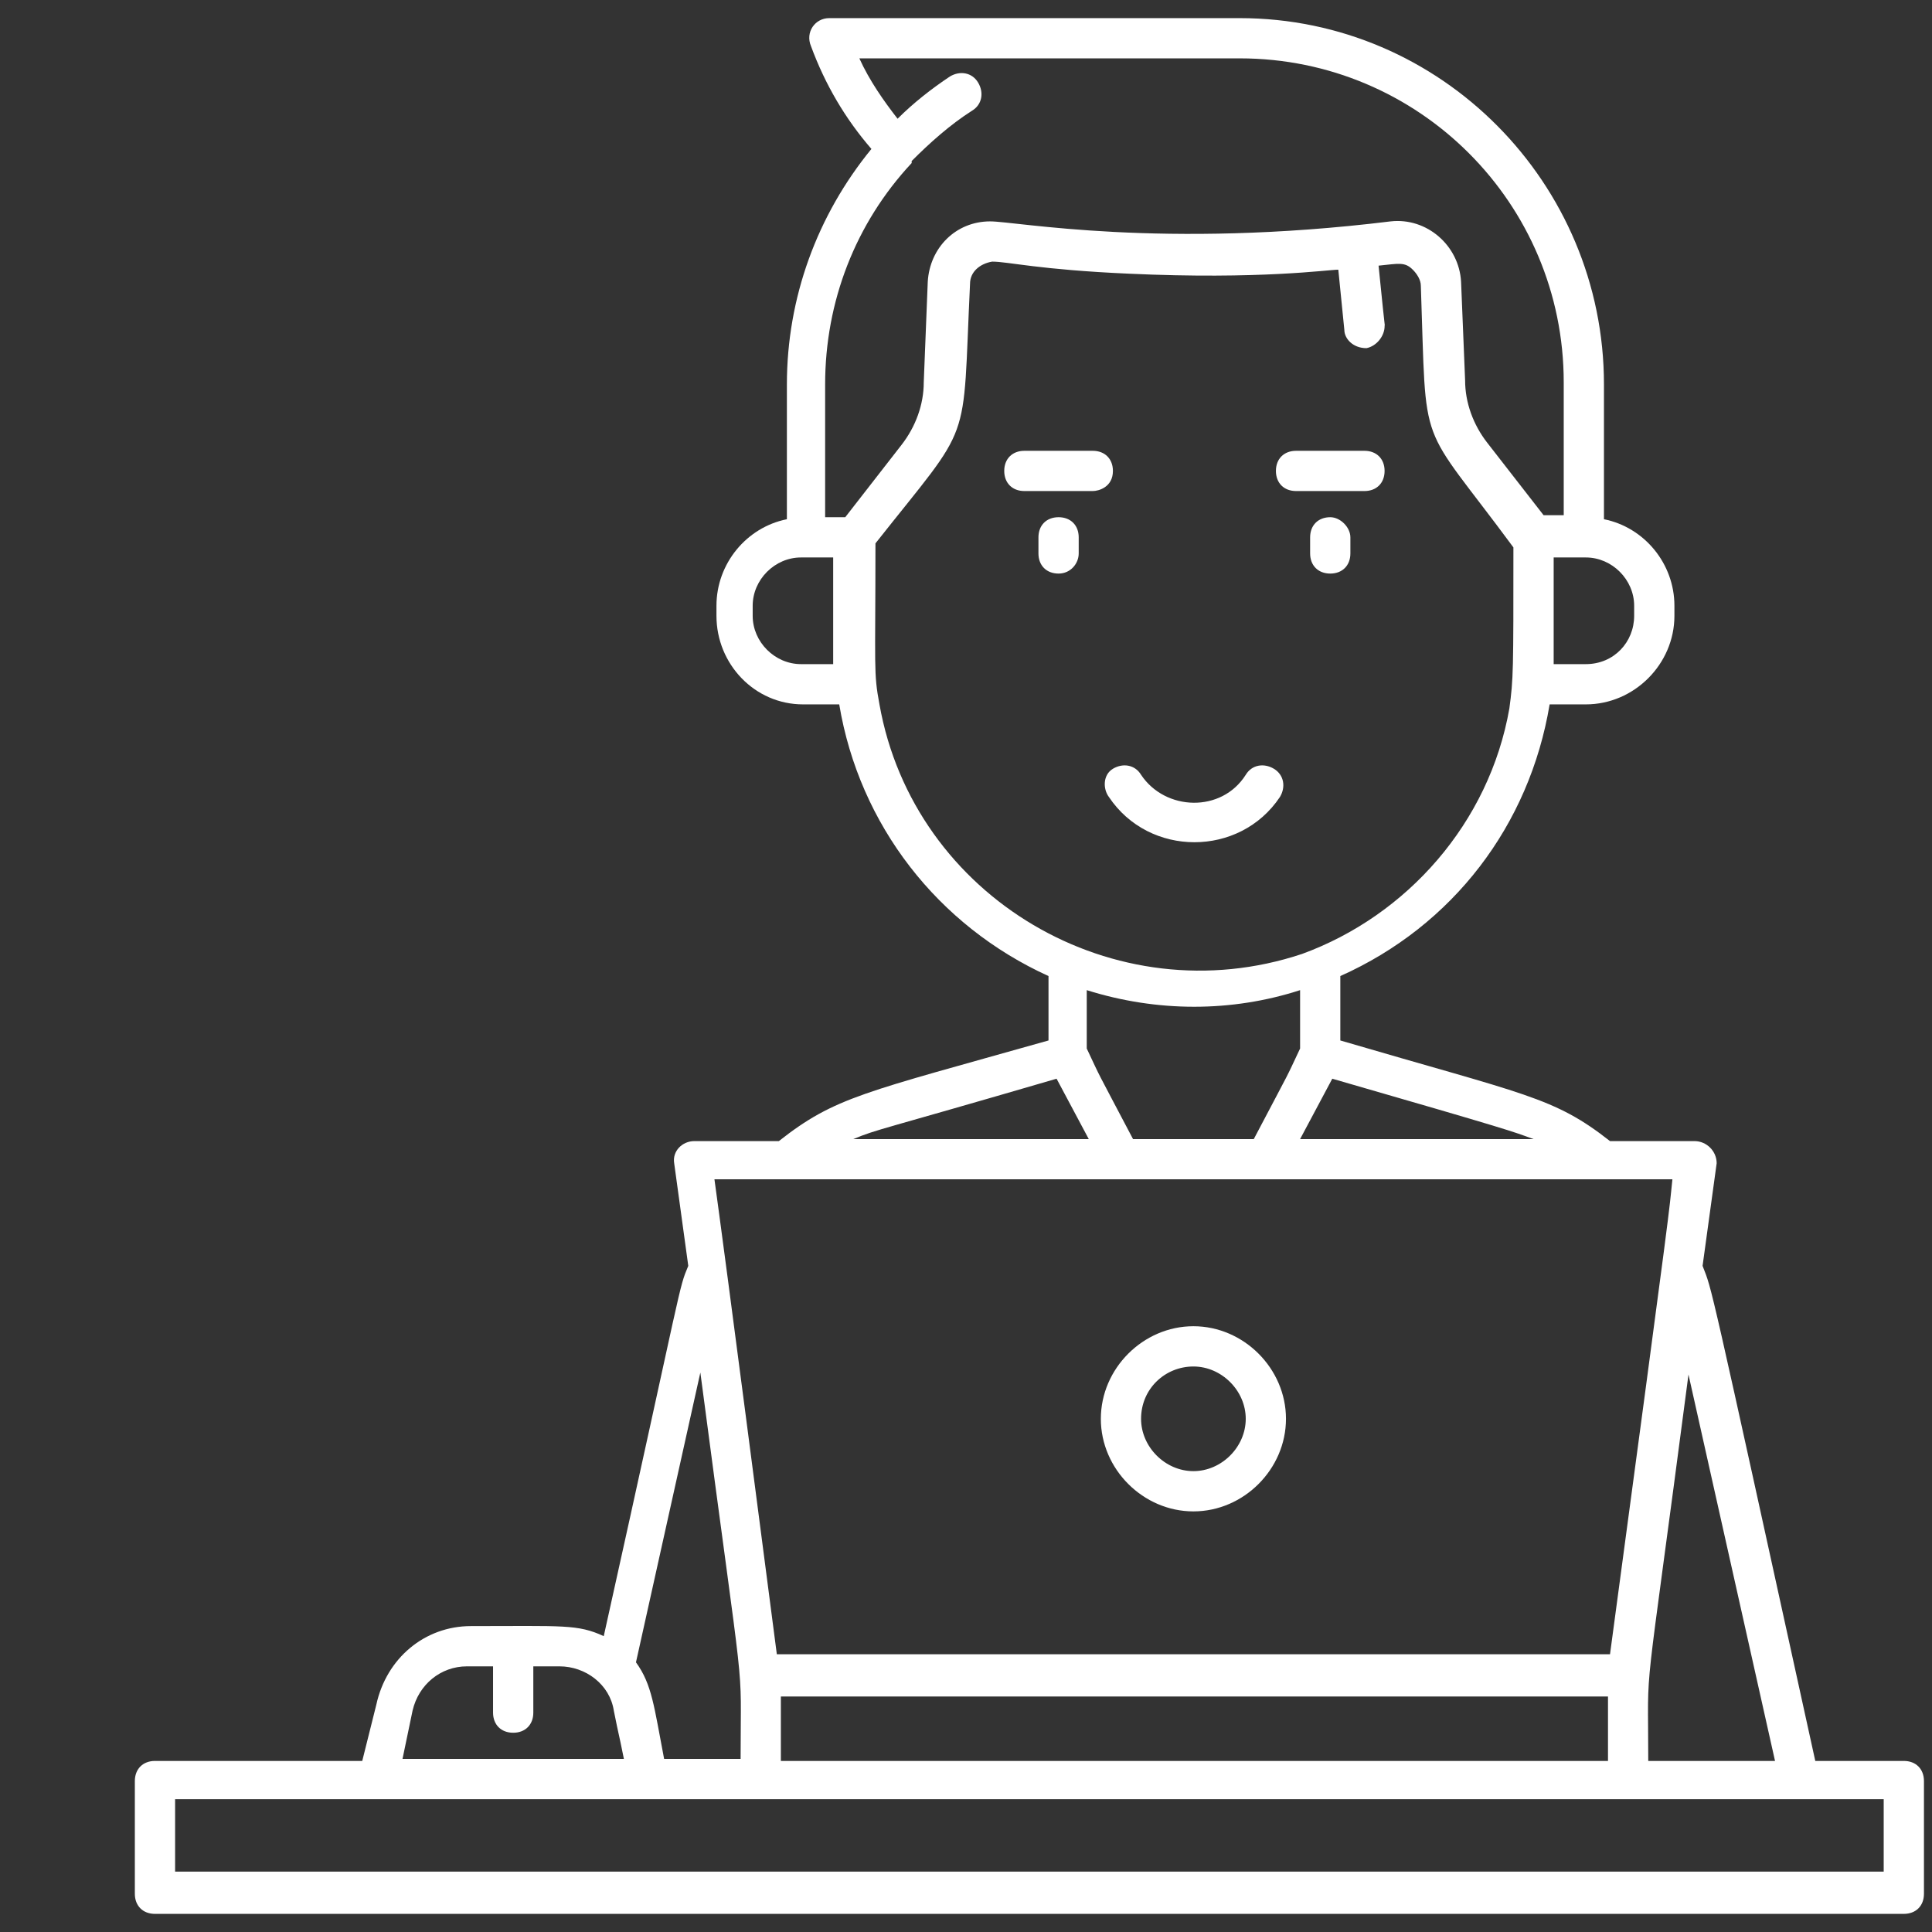
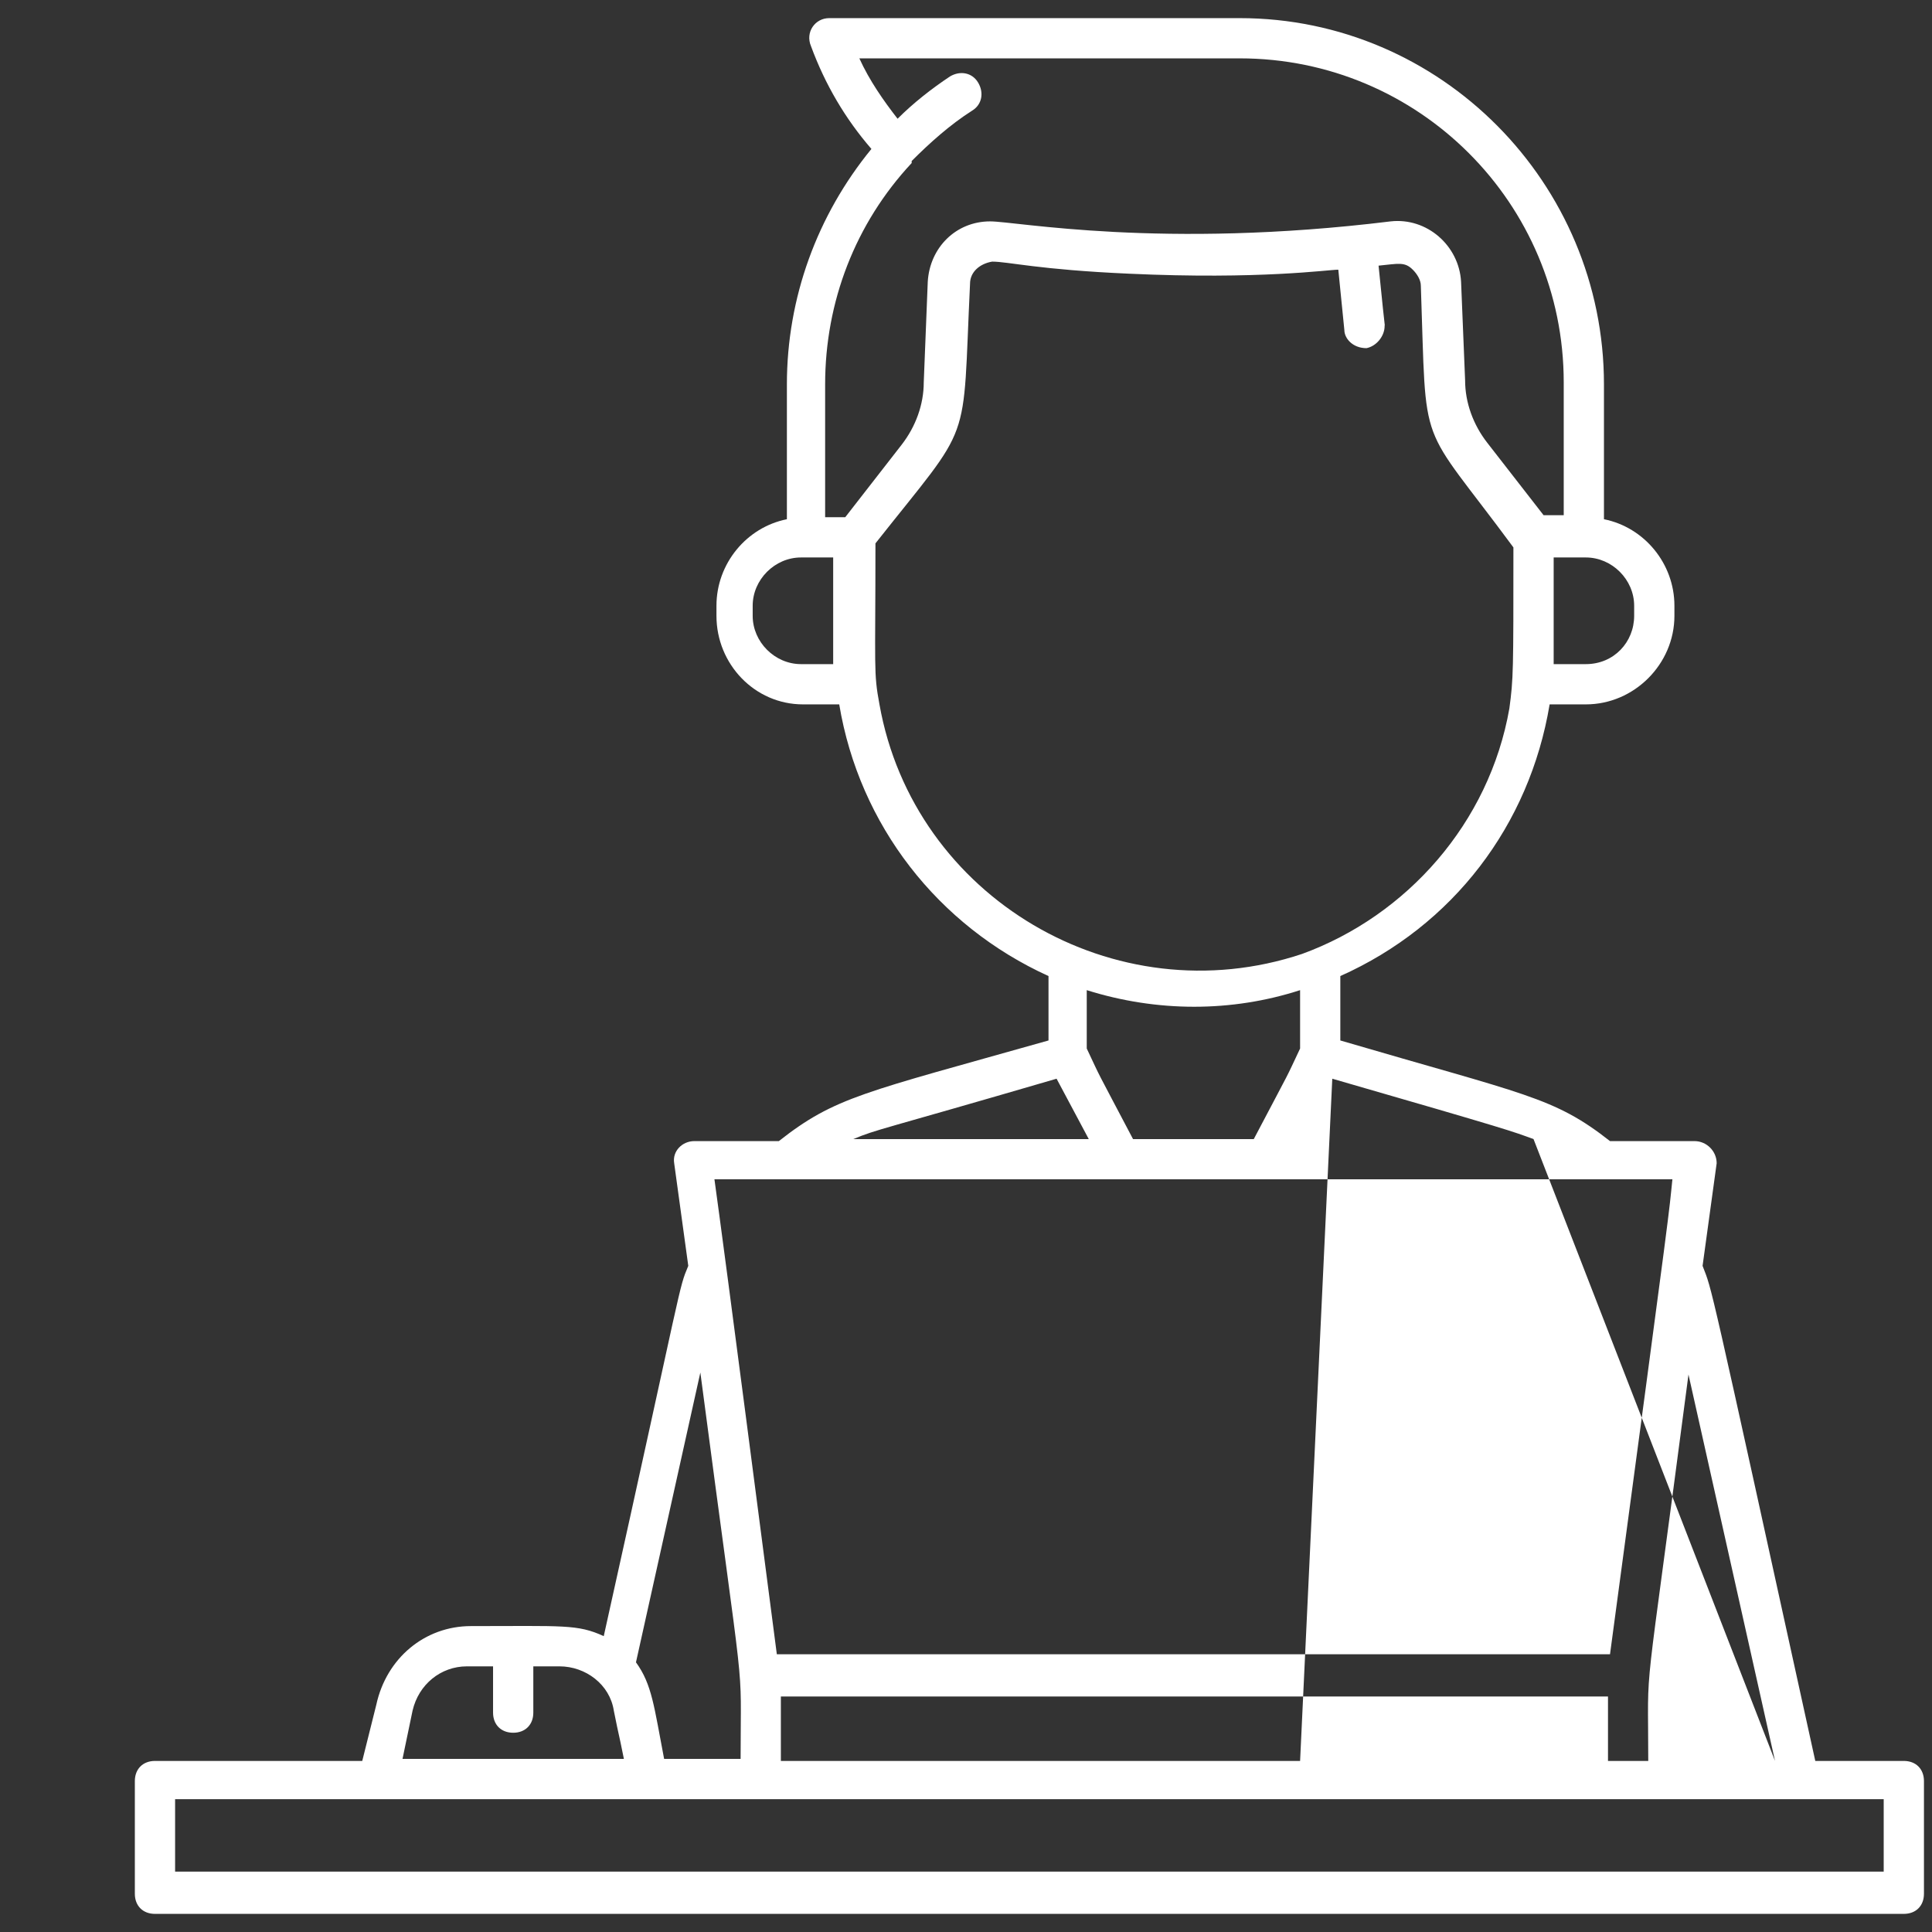
<svg xmlns="http://www.w3.org/2000/svg" width="68" height="68" viewBox="0 0 68 68" fill="none">
  <rect x="0" y="0" width="68" height="68" fill="#333333" stroke="none" />
-   <path d="M67.009 61.979H63.892C60.067 44.554 60.279 45.475 59.925 44.554L60.421 40.942C60.421 40.517 60.067 40.163 59.642 40.163H56.667C54.684 38.604 53.692 38.533 47.175 36.621V34.354C51.142 32.583 53.834 29.042 54.542 24.792H55.817C57.517 24.792 58.934 23.375 58.934 21.675V21.321C58.934 19.833 57.871 18.558 56.454 18.275V13.529C56.454 6.446 50.717 0.638 43.634 0.638H29.184C28.688 0.638 28.334 1.133 28.546 1.629C29.042 2.975 29.75 4.179 30.671 5.242C28.759 7.579 27.696 10.483 27.696 13.529V18.275C26.279 18.558 25.217 19.833 25.217 21.321V21.675C25.217 23.375 26.563 24.792 28.263 24.792H29.538C30.246 29.042 33.009 32.583 36.904 34.354V36.621C30.388 38.462 29.396 38.604 27.413 40.163H24.438C24.013 40.163 23.659 40.517 23.729 40.942L24.225 44.554C23.871 45.404 24.084 44.837 21.25 57.587C20.329 57.163 19.834 57.233 16.575 57.233C14.946 57.233 13.6 58.367 13.246 59.996L12.75 61.979H5.454C5.029 61.979 4.746 62.263 4.746 62.688V66.654C4.746 67.079 5.029 67.362 5.454 67.362H67.009C67.434 67.362 67.717 67.079 67.717 66.654V62.688C67.717 62.263 67.434 61.979 67.009 61.979ZM62.475 61.979H58.013C58.013 58.083 57.8 60.846 59.429 48.379L62.475 61.979ZM53.975 40.092H45.759L46.892 37.967C53.267 39.808 53.196 39.808 53.975 40.092ZM44.129 40.092H39.879C38.463 37.4 38.817 38.108 38.25 36.904V34.85C40.729 35.629 43.35 35.629 45.759 34.85V36.904C45.192 38.108 45.546 37.4 44.129 40.092ZM55.817 19.621C56.738 19.621 57.517 20.4 57.517 21.321V21.675C57.517 22.596 56.809 23.375 55.817 23.375H54.684C54.684 22.454 54.684 20.613 54.684 19.621H55.817ZM28.192 23.375C27.271 23.375 26.492 22.596 26.492 21.675V21.321C26.492 20.4 27.271 19.621 28.192 19.621H29.325C29.325 20.542 29.325 22.383 29.325 23.375H28.192ZM29.042 18.204V13.529C29.042 10.625 30.104 7.863 32.088 5.738V5.667C32.725 5.029 33.434 4.392 34.213 3.896C34.567 3.683 34.638 3.258 34.425 2.904C34.213 2.55 33.788 2.479 33.434 2.692C32.796 3.117 32.159 3.613 31.592 4.179C31.096 3.542 30.6 2.833 30.246 2.054H43.634C49.938 2.054 55.038 7.154 55.038 13.458V18.133H54.329L52.346 15.583C51.85 14.946 51.567 14.167 51.567 13.387L51.425 9.917C51.354 8.642 50.221 7.65 48.946 7.792C40.871 8.783 35.771 7.792 34.85 7.792C33.646 7.792 32.725 8.713 32.654 9.917L32.513 13.458C32.513 14.238 32.229 15.017 31.734 15.654L29.75 18.204H29.042ZM30.954 24.792C30.742 23.658 30.813 23.587 30.813 19.125C34.284 14.733 33.859 15.867 34.142 9.988C34.142 9.563 34.496 9.279 34.921 9.208C35.488 9.208 36.55 9.492 39.738 9.633C44.342 9.846 46.75 9.492 47.104 9.492L47.317 11.617C47.317 11.9 47.6 12.254 48.096 12.254C48.45 12.183 48.734 11.829 48.734 11.475C48.734 11.262 48.804 12.183 48.521 9.35C49.229 9.279 49.442 9.208 49.725 9.492C49.867 9.633 50.009 9.846 50.009 10.058C50.221 16.079 49.867 14.662 53.267 19.267C53.267 23.658 53.267 23.871 53.125 24.933C52.417 28.971 49.513 32.229 45.829 33.575C39.242 35.771 32.159 31.592 30.954 24.792ZM37.188 37.967L38.321 40.092H30.034C30.884 39.737 30.884 39.808 37.188 37.967ZM58.863 41.508C58.721 42.854 58.934 41.367 56.667 58.225H27.342C25.5 44.058 25.359 43.067 25.146 41.508C38.321 41.508 49.938 41.508 58.863 41.508ZM56.596 59.712V61.979H27.484V59.712H56.596ZM24.65 48.308C26.279 60.704 26.067 58.013 26.067 61.908H23.375C23.021 60.067 22.95 59.288 22.384 58.508L24.65 48.308ZM14.521 60.208C14.734 59.288 15.513 58.65 16.434 58.65H17.354V60.279C17.354 60.704 17.638 60.987 18.063 60.987C18.488 60.987 18.771 60.704 18.771 60.279V58.65H19.692C20.613 58.65 21.463 59.288 21.604 60.208C21.817 61.271 21.746 60.846 21.959 61.908H14.167L14.521 60.208ZM66.3 65.875H6.163V63.325H66.3V65.875Z" fill="white" />
-   <path d="M42.004 53.196C43.775 53.196 45.262 51.708 45.262 49.938C45.262 48.167 43.775 46.679 42.004 46.679C40.233 46.679 38.746 48.167 38.746 49.938C38.746 51.708 40.233 53.196 42.004 53.196ZM42.004 48.096C42.996 48.096 43.846 48.946 43.846 49.938C43.846 50.929 42.996 51.779 42.004 51.779C41.012 51.779 40.162 50.929 40.162 49.938C40.162 48.875 41.012 48.096 42.004 48.096ZM46.821 18.204C46.396 18.204 46.112 18.488 46.112 18.913V19.479C46.112 19.904 46.396 20.188 46.821 20.188C47.246 20.188 47.529 19.904 47.529 19.479V18.913C47.529 18.558 47.175 18.204 46.821 18.204ZM45.617 17.283H48.025C48.45 17.283 48.733 17 48.733 16.575C48.733 16.15 48.45 15.867 48.025 15.867H45.617C45.191 15.867 44.908 16.15 44.908 16.575C44.908 17 45.191 17.283 45.617 17.283ZM37.967 19.479V18.913C37.967 18.488 37.683 18.204 37.258 18.204C36.833 18.204 36.55 18.488 36.55 18.913V19.479C36.55 19.904 36.833 20.188 37.258 20.188C37.683 20.188 37.967 19.833 37.967 19.479ZM39.171 16.575C39.171 16.15 38.887 15.867 38.462 15.867H36.054C35.629 15.867 35.346 16.15 35.346 16.575C35.346 17 35.629 17.283 36.054 17.283H38.462C38.675 17.283 39.171 17.142 39.171 16.575ZM39.029 28.05C40.446 30.175 43.633 30.175 45.05 28.05C45.262 27.696 45.191 27.271 44.837 27.058C44.483 26.846 44.058 26.917 43.846 27.271C42.996 28.617 41.012 28.546 40.162 27.271C39.95 26.917 39.525 26.846 39.171 27.058C38.816 27.271 38.816 27.767 39.029 28.05Z" fill="white" />
+   <path d="M67.009 61.979H63.892C60.067 44.554 60.279 45.475 59.925 44.554L60.421 40.942C60.421 40.517 60.067 40.163 59.642 40.163H56.667C54.684 38.604 53.692 38.533 47.175 36.621V34.354C51.142 32.583 53.834 29.042 54.542 24.792H55.817C57.517 24.792 58.934 23.375 58.934 21.675V21.321C58.934 19.833 57.871 18.558 56.454 18.275V13.529C56.454 6.446 50.717 0.638 43.634 0.638H29.184C28.688 0.638 28.334 1.133 28.546 1.629C29.042 2.975 29.75 4.179 30.671 5.242C28.759 7.579 27.696 10.483 27.696 13.529V18.275C26.279 18.558 25.217 19.833 25.217 21.321V21.675C25.217 23.375 26.563 24.792 28.263 24.792H29.538C30.246 29.042 33.009 32.583 36.904 34.354V36.621C30.388 38.462 29.396 38.604 27.413 40.163H24.438C24.013 40.163 23.659 40.517 23.729 40.942L24.225 44.554C23.871 45.404 24.084 44.837 21.25 57.587C20.329 57.163 19.834 57.233 16.575 57.233C14.946 57.233 13.6 58.367 13.246 59.996L12.75 61.979H5.454C5.029 61.979 4.746 62.263 4.746 62.688V66.654C4.746 67.079 5.029 67.362 5.454 67.362H67.009C67.434 67.362 67.717 67.079 67.717 66.654V62.688C67.717 62.263 67.434 61.979 67.009 61.979ZM62.475 61.979H58.013C58.013 58.083 57.8 60.846 59.429 48.379L62.475 61.979ZH45.759L46.892 37.967C53.267 39.808 53.196 39.808 53.975 40.092ZM44.129 40.092H39.879C38.463 37.4 38.817 38.108 38.25 36.904V34.85C40.729 35.629 43.35 35.629 45.759 34.85V36.904C45.192 38.108 45.546 37.4 44.129 40.092ZM55.817 19.621C56.738 19.621 57.517 20.4 57.517 21.321V21.675C57.517 22.596 56.809 23.375 55.817 23.375H54.684C54.684 22.454 54.684 20.613 54.684 19.621H55.817ZM28.192 23.375C27.271 23.375 26.492 22.596 26.492 21.675V21.321C26.492 20.4 27.271 19.621 28.192 19.621H29.325C29.325 20.542 29.325 22.383 29.325 23.375H28.192ZM29.042 18.204V13.529C29.042 10.625 30.104 7.863 32.088 5.738V5.667C32.725 5.029 33.434 4.392 34.213 3.896C34.567 3.683 34.638 3.258 34.425 2.904C34.213 2.55 33.788 2.479 33.434 2.692C32.796 3.117 32.159 3.613 31.592 4.179C31.096 3.542 30.6 2.833 30.246 2.054H43.634C49.938 2.054 55.038 7.154 55.038 13.458V18.133H54.329L52.346 15.583C51.85 14.946 51.567 14.167 51.567 13.387L51.425 9.917C51.354 8.642 50.221 7.65 48.946 7.792C40.871 8.783 35.771 7.792 34.85 7.792C33.646 7.792 32.725 8.713 32.654 9.917L32.513 13.458C32.513 14.238 32.229 15.017 31.734 15.654L29.75 18.204H29.042ZM30.954 24.792C30.742 23.658 30.813 23.587 30.813 19.125C34.284 14.733 33.859 15.867 34.142 9.988C34.142 9.563 34.496 9.279 34.921 9.208C35.488 9.208 36.55 9.492 39.738 9.633C44.342 9.846 46.75 9.492 47.104 9.492L47.317 11.617C47.317 11.9 47.6 12.254 48.096 12.254C48.45 12.183 48.734 11.829 48.734 11.475C48.734 11.262 48.804 12.183 48.521 9.35C49.229 9.279 49.442 9.208 49.725 9.492C49.867 9.633 50.009 9.846 50.009 10.058C50.221 16.079 49.867 14.662 53.267 19.267C53.267 23.658 53.267 23.871 53.125 24.933C52.417 28.971 49.513 32.229 45.829 33.575C39.242 35.771 32.159 31.592 30.954 24.792ZM37.188 37.967L38.321 40.092H30.034C30.884 39.737 30.884 39.808 37.188 37.967ZM58.863 41.508C58.721 42.854 58.934 41.367 56.667 58.225H27.342C25.5 44.058 25.359 43.067 25.146 41.508C38.321 41.508 49.938 41.508 58.863 41.508ZM56.596 59.712V61.979H27.484V59.712H56.596ZM24.65 48.308C26.279 60.704 26.067 58.013 26.067 61.908H23.375C23.021 60.067 22.95 59.288 22.384 58.508L24.65 48.308ZM14.521 60.208C14.734 59.288 15.513 58.65 16.434 58.65H17.354V60.279C17.354 60.704 17.638 60.987 18.063 60.987C18.488 60.987 18.771 60.704 18.771 60.279V58.65H19.692C20.613 58.65 21.463 59.288 21.604 60.208C21.817 61.271 21.746 60.846 21.959 61.908H14.167L14.521 60.208ZM66.3 65.875H6.163V63.325H66.3V65.875Z" fill="white" />
</svg>